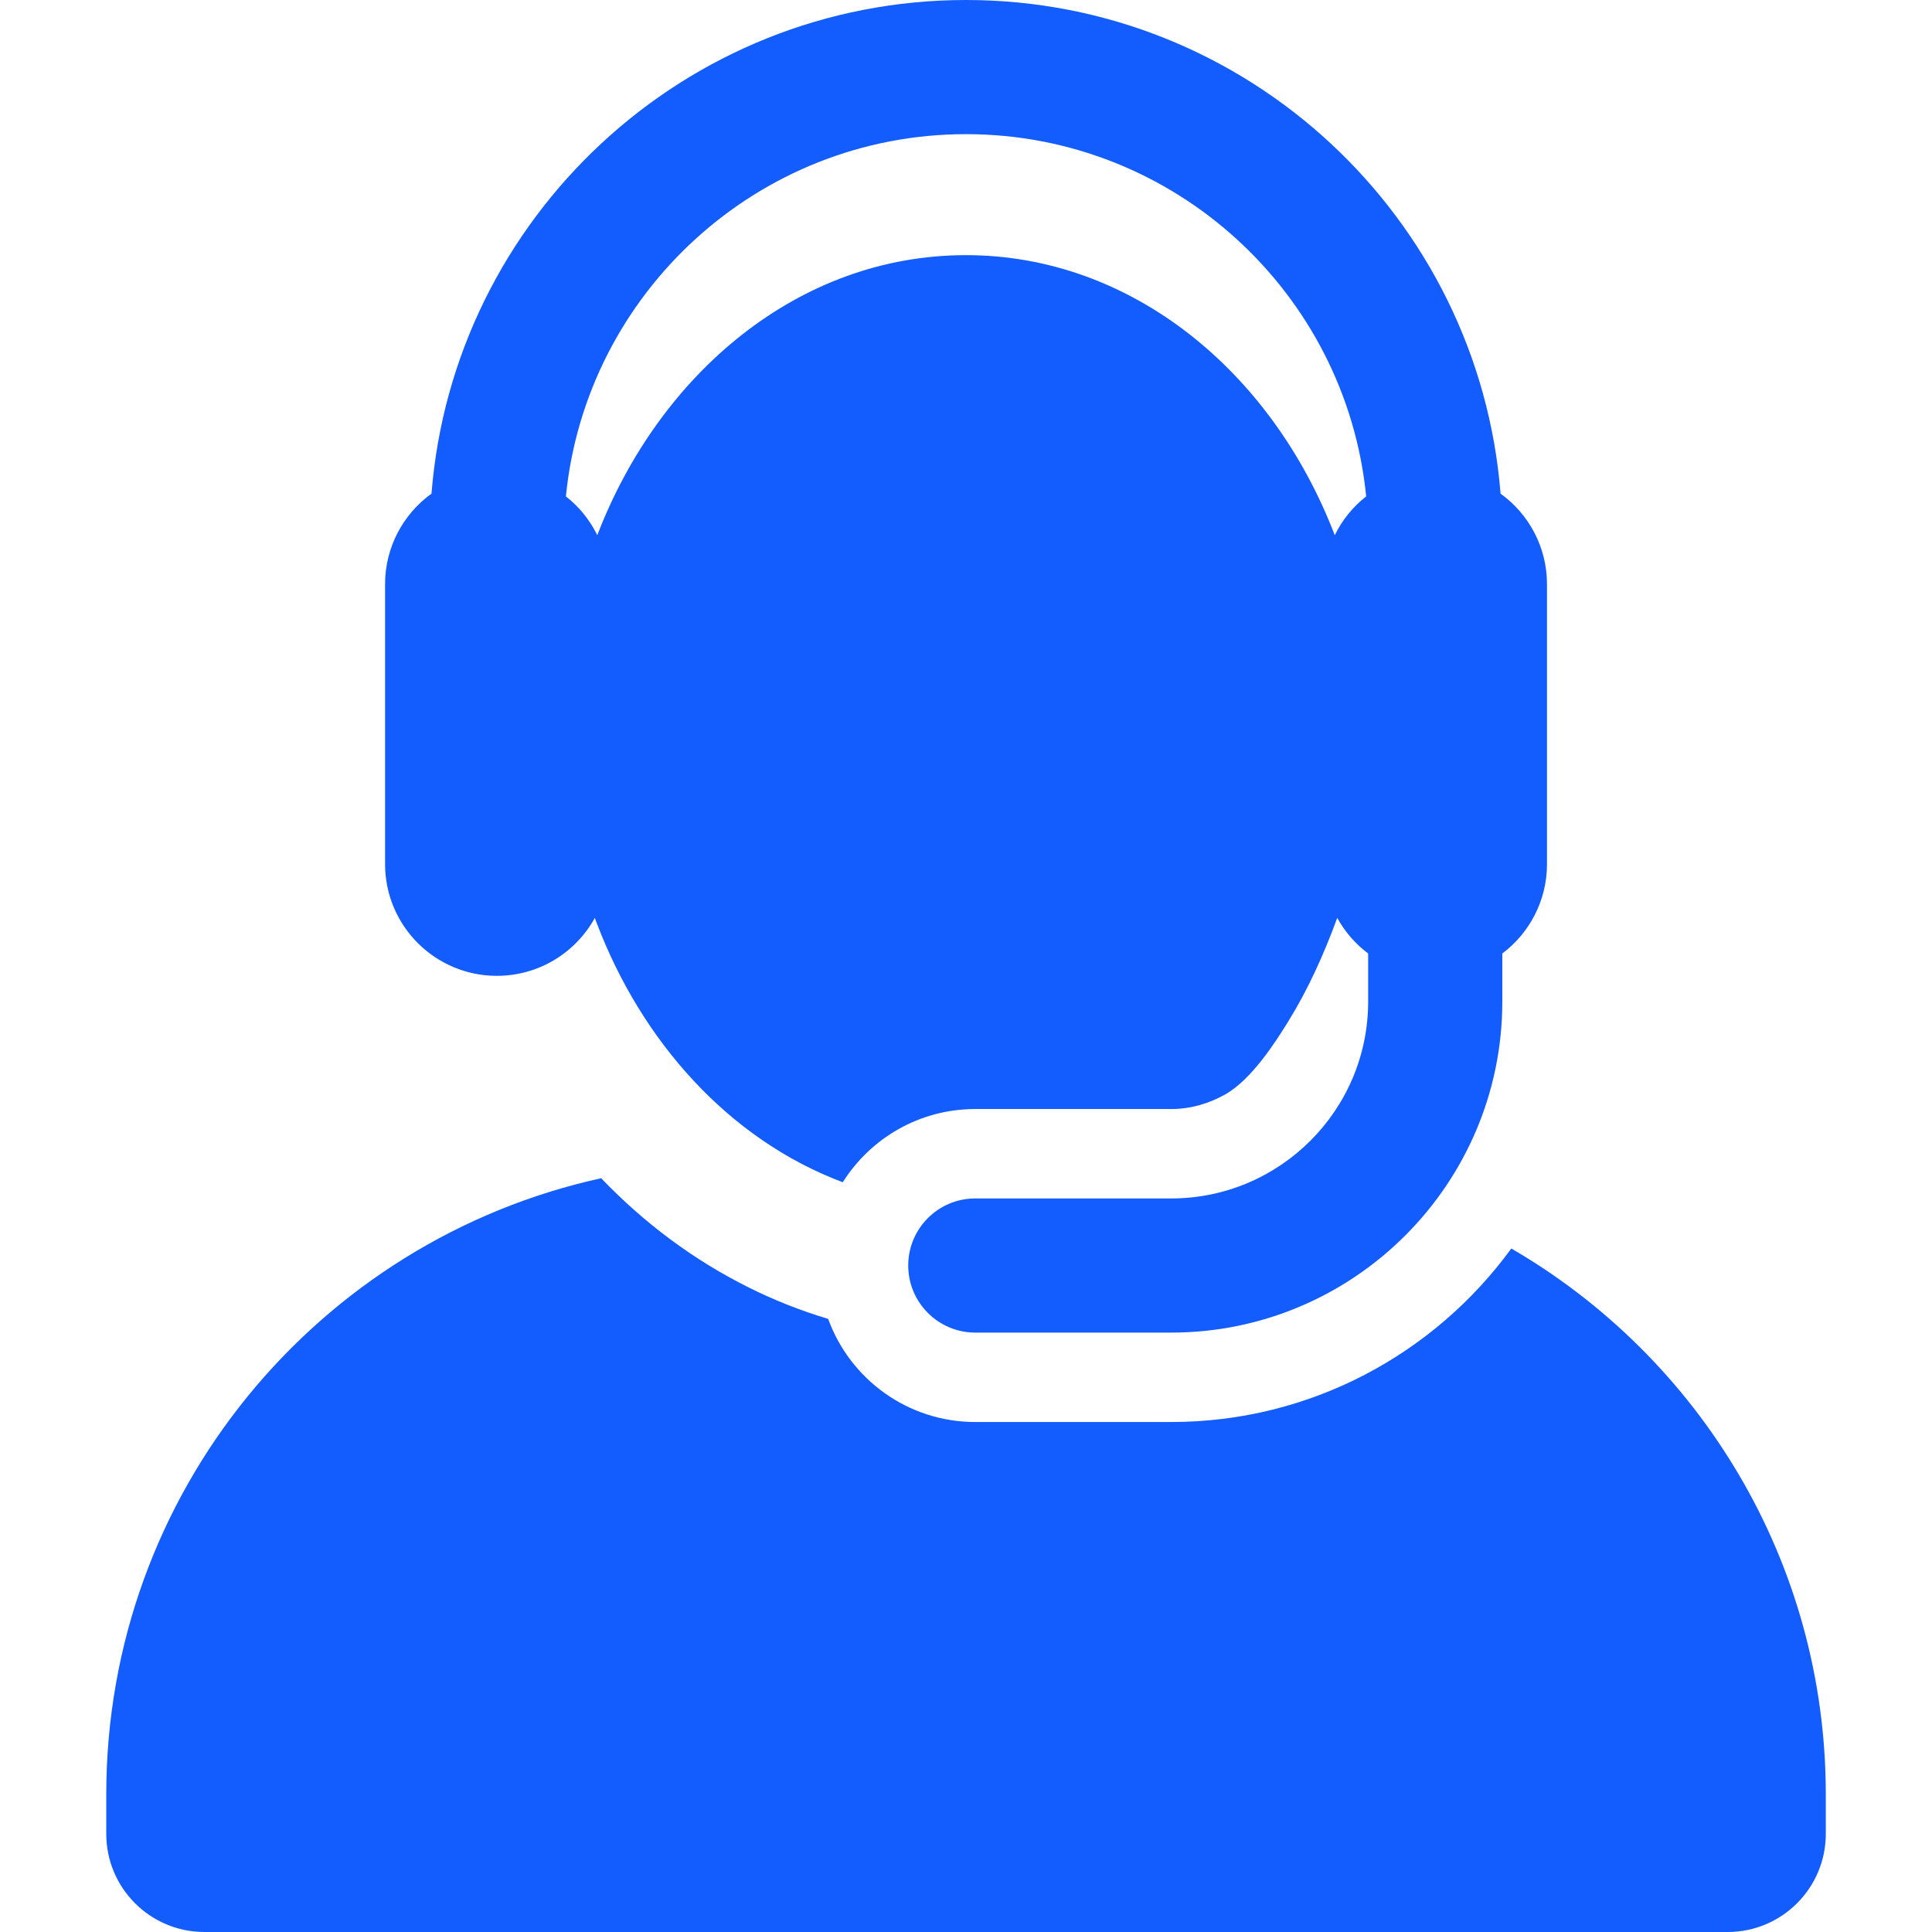
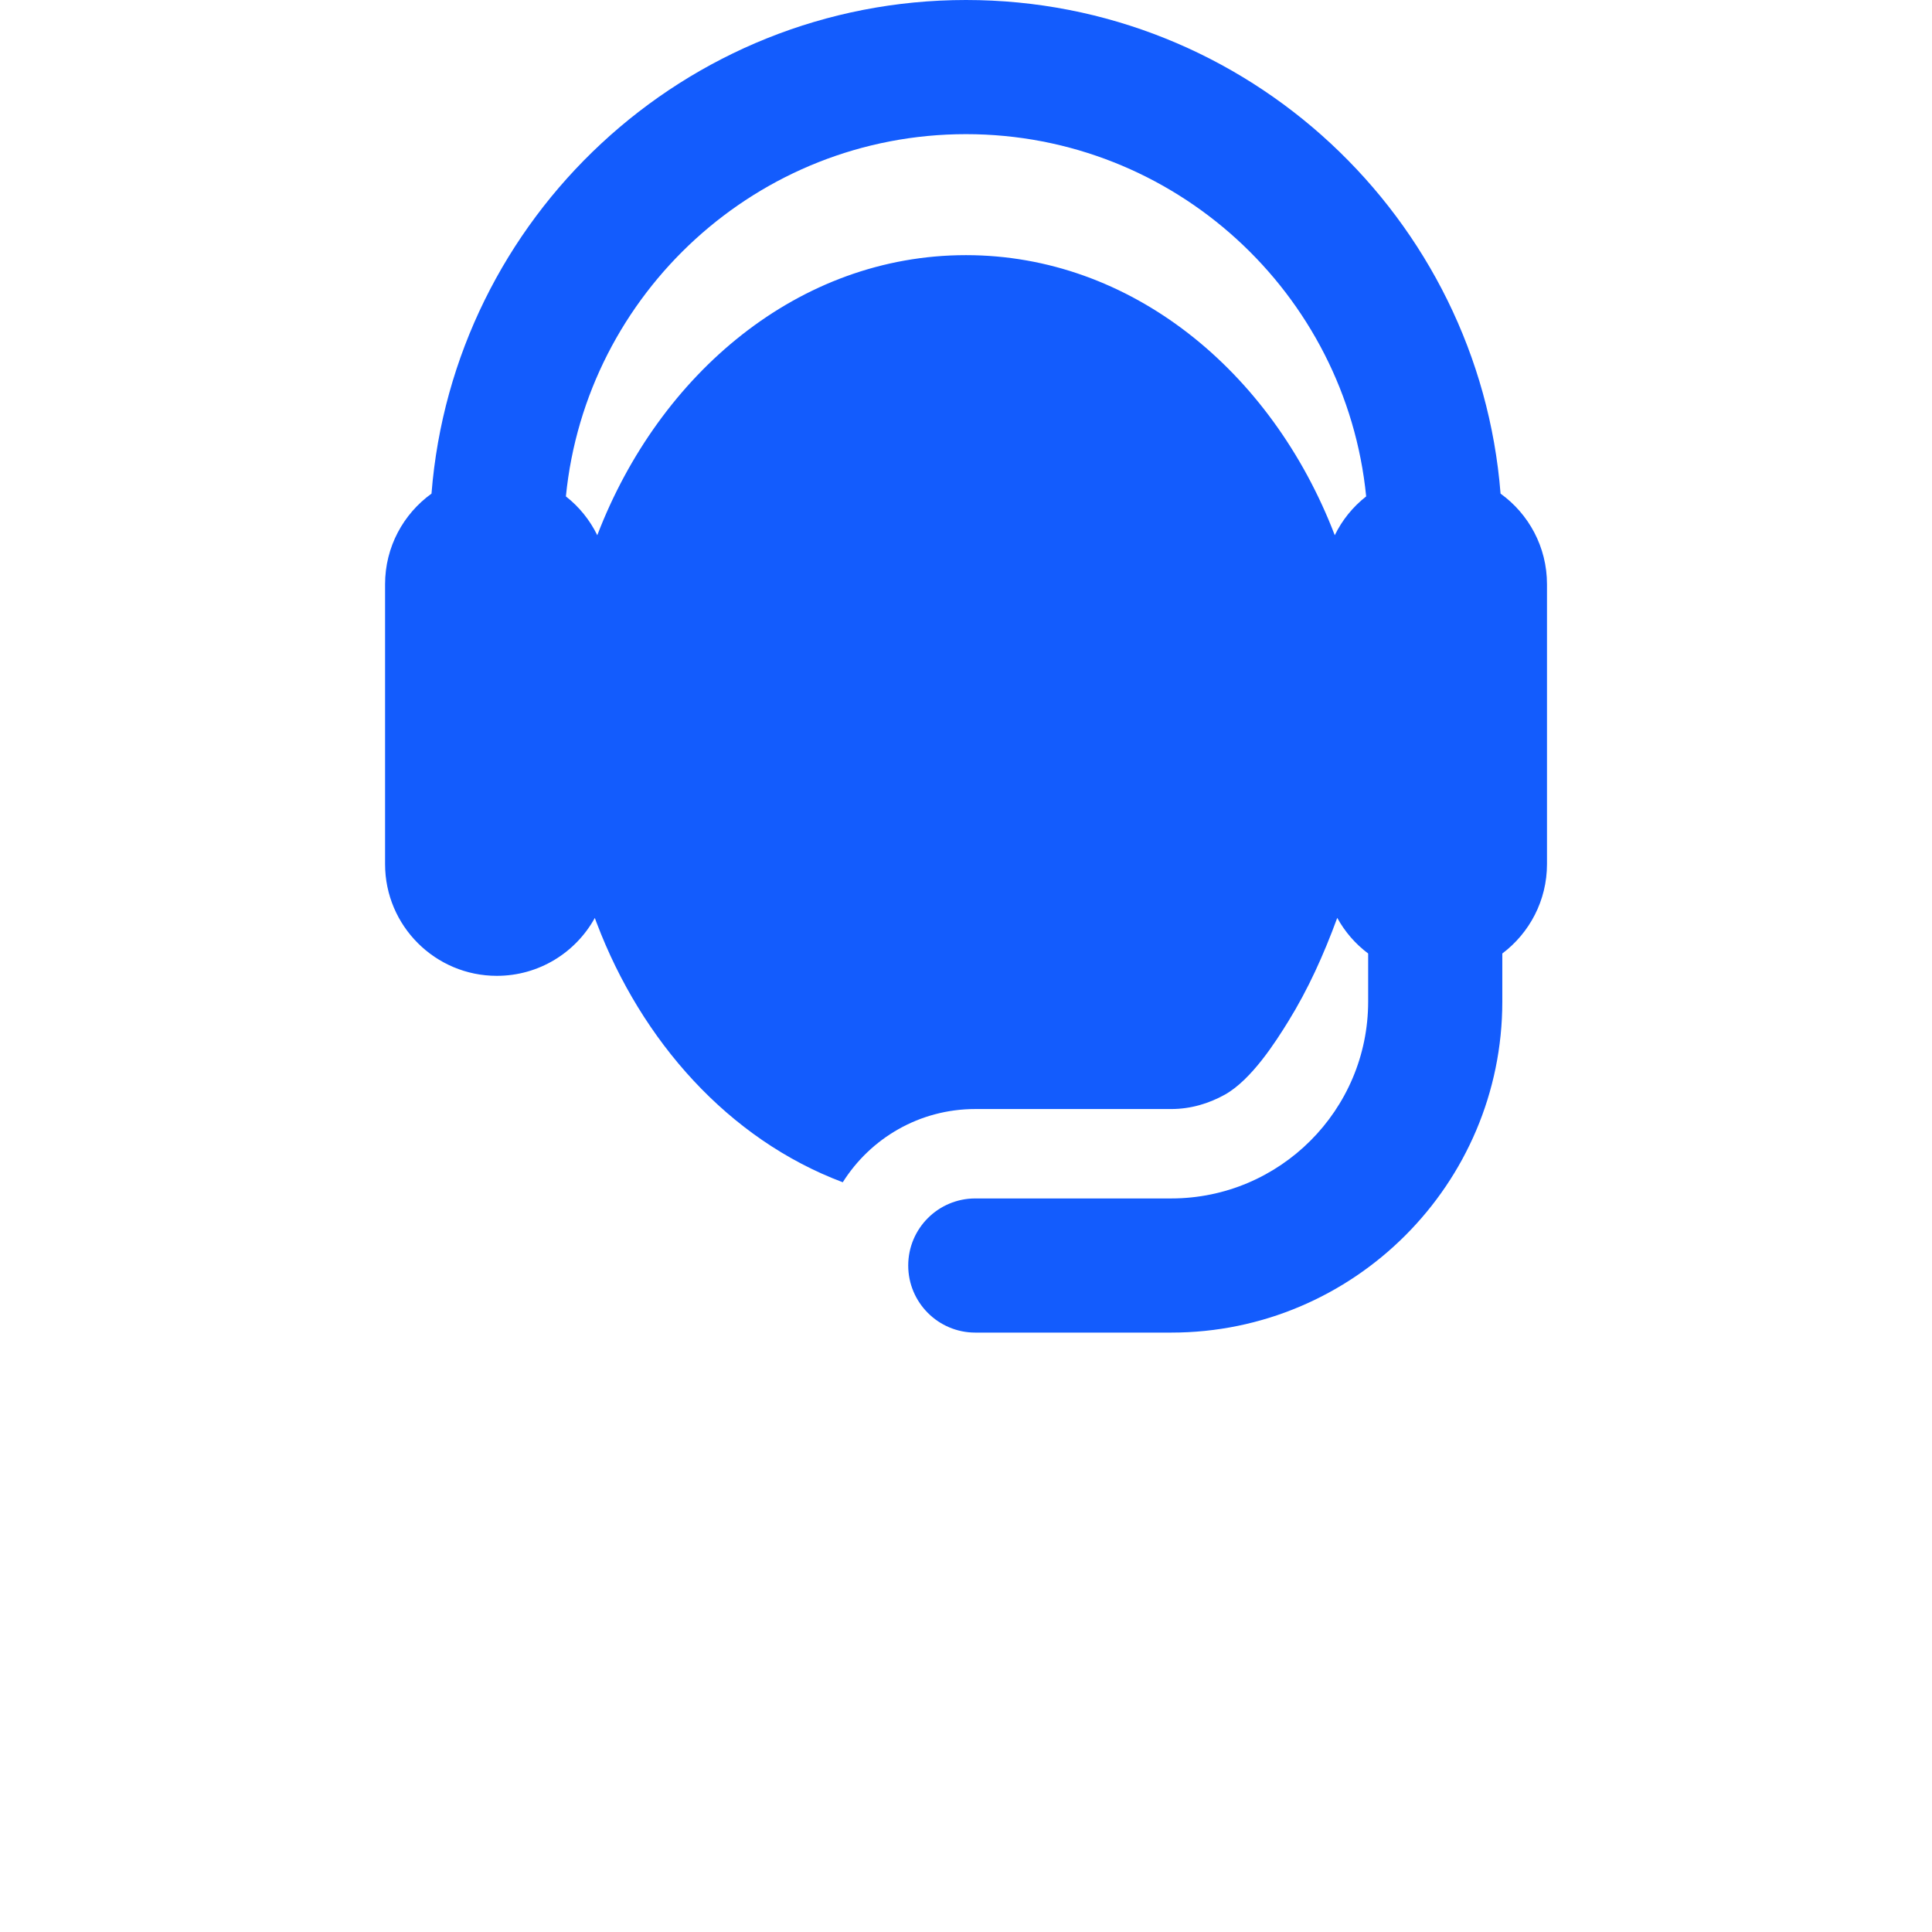
<svg xmlns="http://www.w3.org/2000/svg" width="32" height="32" viewBox="0 0 32 32" fill="none">
  <g id="Frame">
    <g id="Group">
-       <path id="Vector" d="M25.032 20.679C23.765 22.419 21.712 23.553 19.399 23.553H16.154C15.033 23.553 14.078 22.841 13.717 21.845C13.266 21.71 12.827 21.537 12.406 21.327C11.501 20.877 10.68 20.269 9.957 19.515C5.269 20.545 1.76 24.722 1.76 29.721V30.374C1.76 31.272 2.488 32 3.386 32H28.615C29.513 32 30.241 31.272 30.241 30.374V29.721C30.241 25.86 28.146 22.488 25.032 20.679Z" fill="#135CFD" />
      <path id="Vector_2" d="M8.229 16.163C8.928 16.163 9.537 15.776 9.852 15.204C9.86 15.227 9.869 15.249 9.877 15.272L9.885 15.292C10.624 17.238 12.062 18.869 13.959 19.582C14.418 18.853 15.229 18.369 16.154 18.369H19.4C19.723 18.369 20.025 18.277 20.289 18.13C20.732 17.881 21.131 17.252 21.337 16.919C21.667 16.385 21.922 15.82 22.149 15.203C22.276 15.434 22.45 15.635 22.661 15.793V16.589C22.661 18.387 21.198 19.85 19.399 19.85H16.154C15.541 19.85 15.043 20.347 15.043 20.961C15.043 21.574 15.541 22.072 16.154 22.072H19.399C22.423 22.072 24.883 19.612 24.883 16.589V15.793C25.332 15.455 25.623 14.917 25.623 14.312V9.677C25.623 9.059 25.32 8.512 24.854 8.176C24.493 3.607 20.66 0 16 0C11.341 0 7.508 3.607 7.147 8.176C6.681 8.512 6.378 9.059 6.378 9.677V14.312C6.378 15.337 7.211 16.163 8.229 16.163ZM16 2.222C19.45 2.222 22.295 4.858 22.628 8.222C22.408 8.394 22.23 8.614 22.108 8.865C21.059 6.13 18.719 4.226 16 4.226C13.223 4.226 10.921 6.195 9.897 8.854L9.893 8.865C9.77 8.614 9.593 8.394 9.373 8.222C9.706 4.858 12.551 2.222 16 2.222Z" fill="#135CFD" />
    </g>
  </g>
</svg>